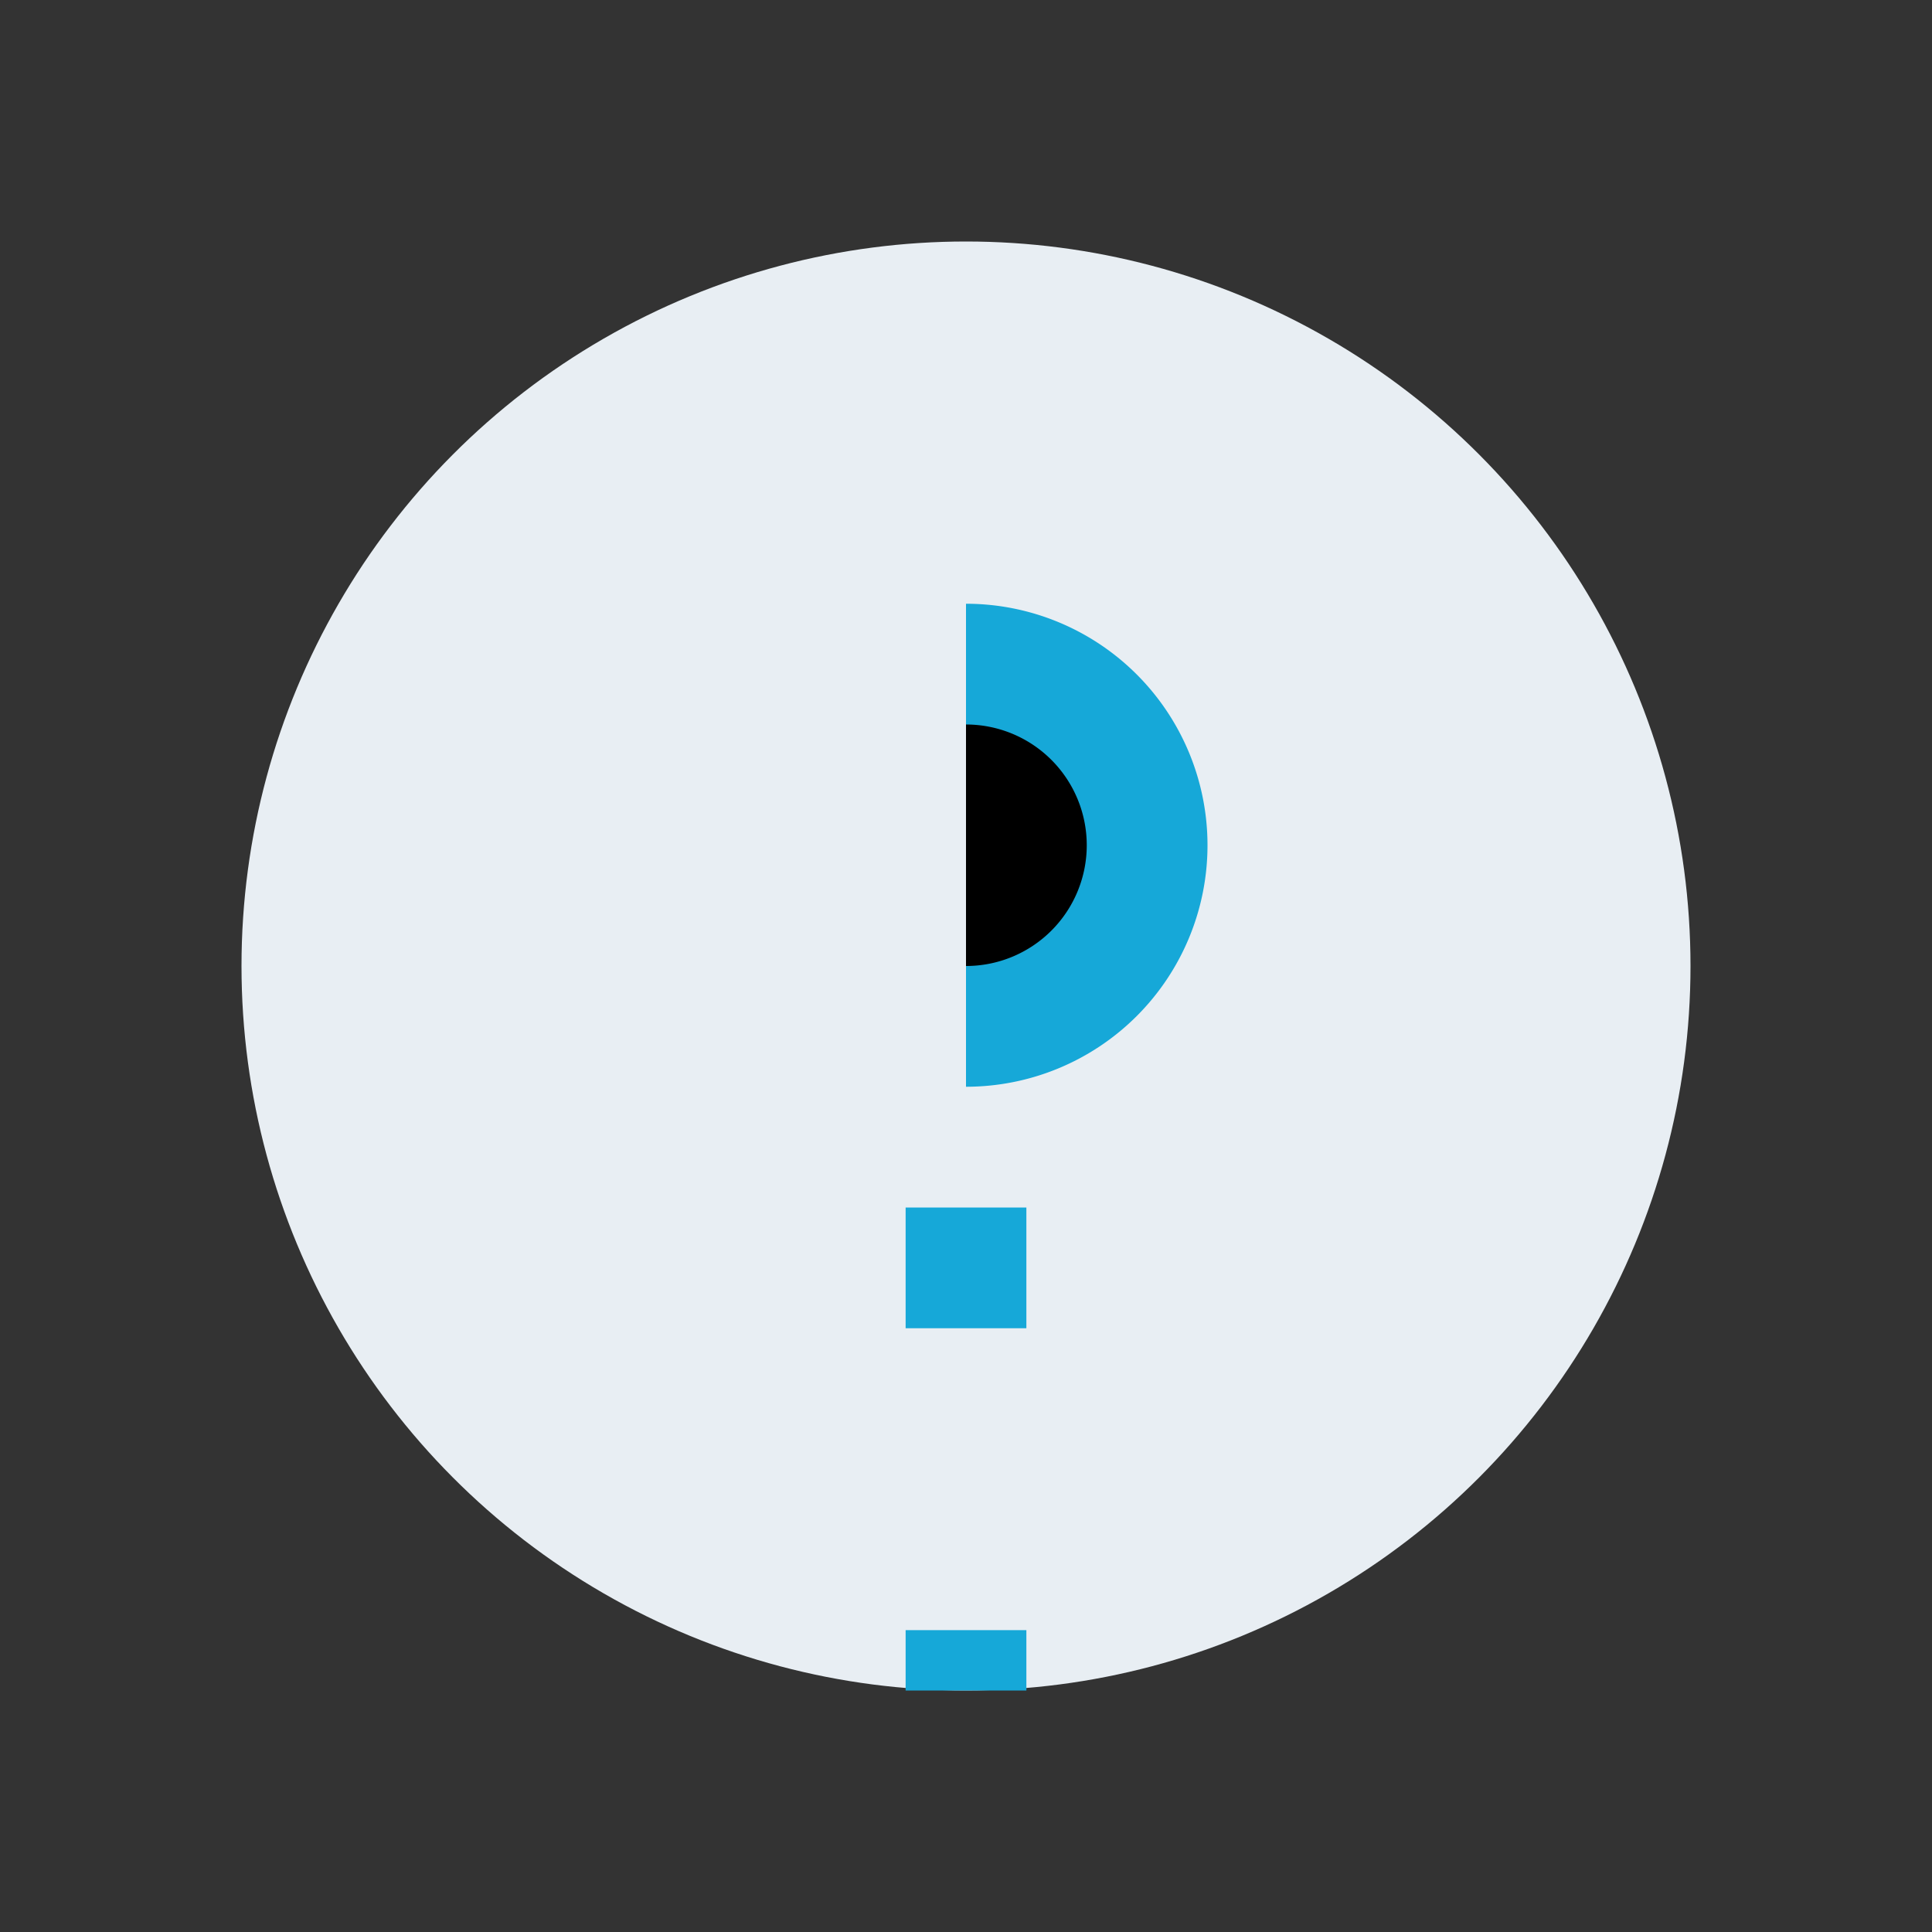
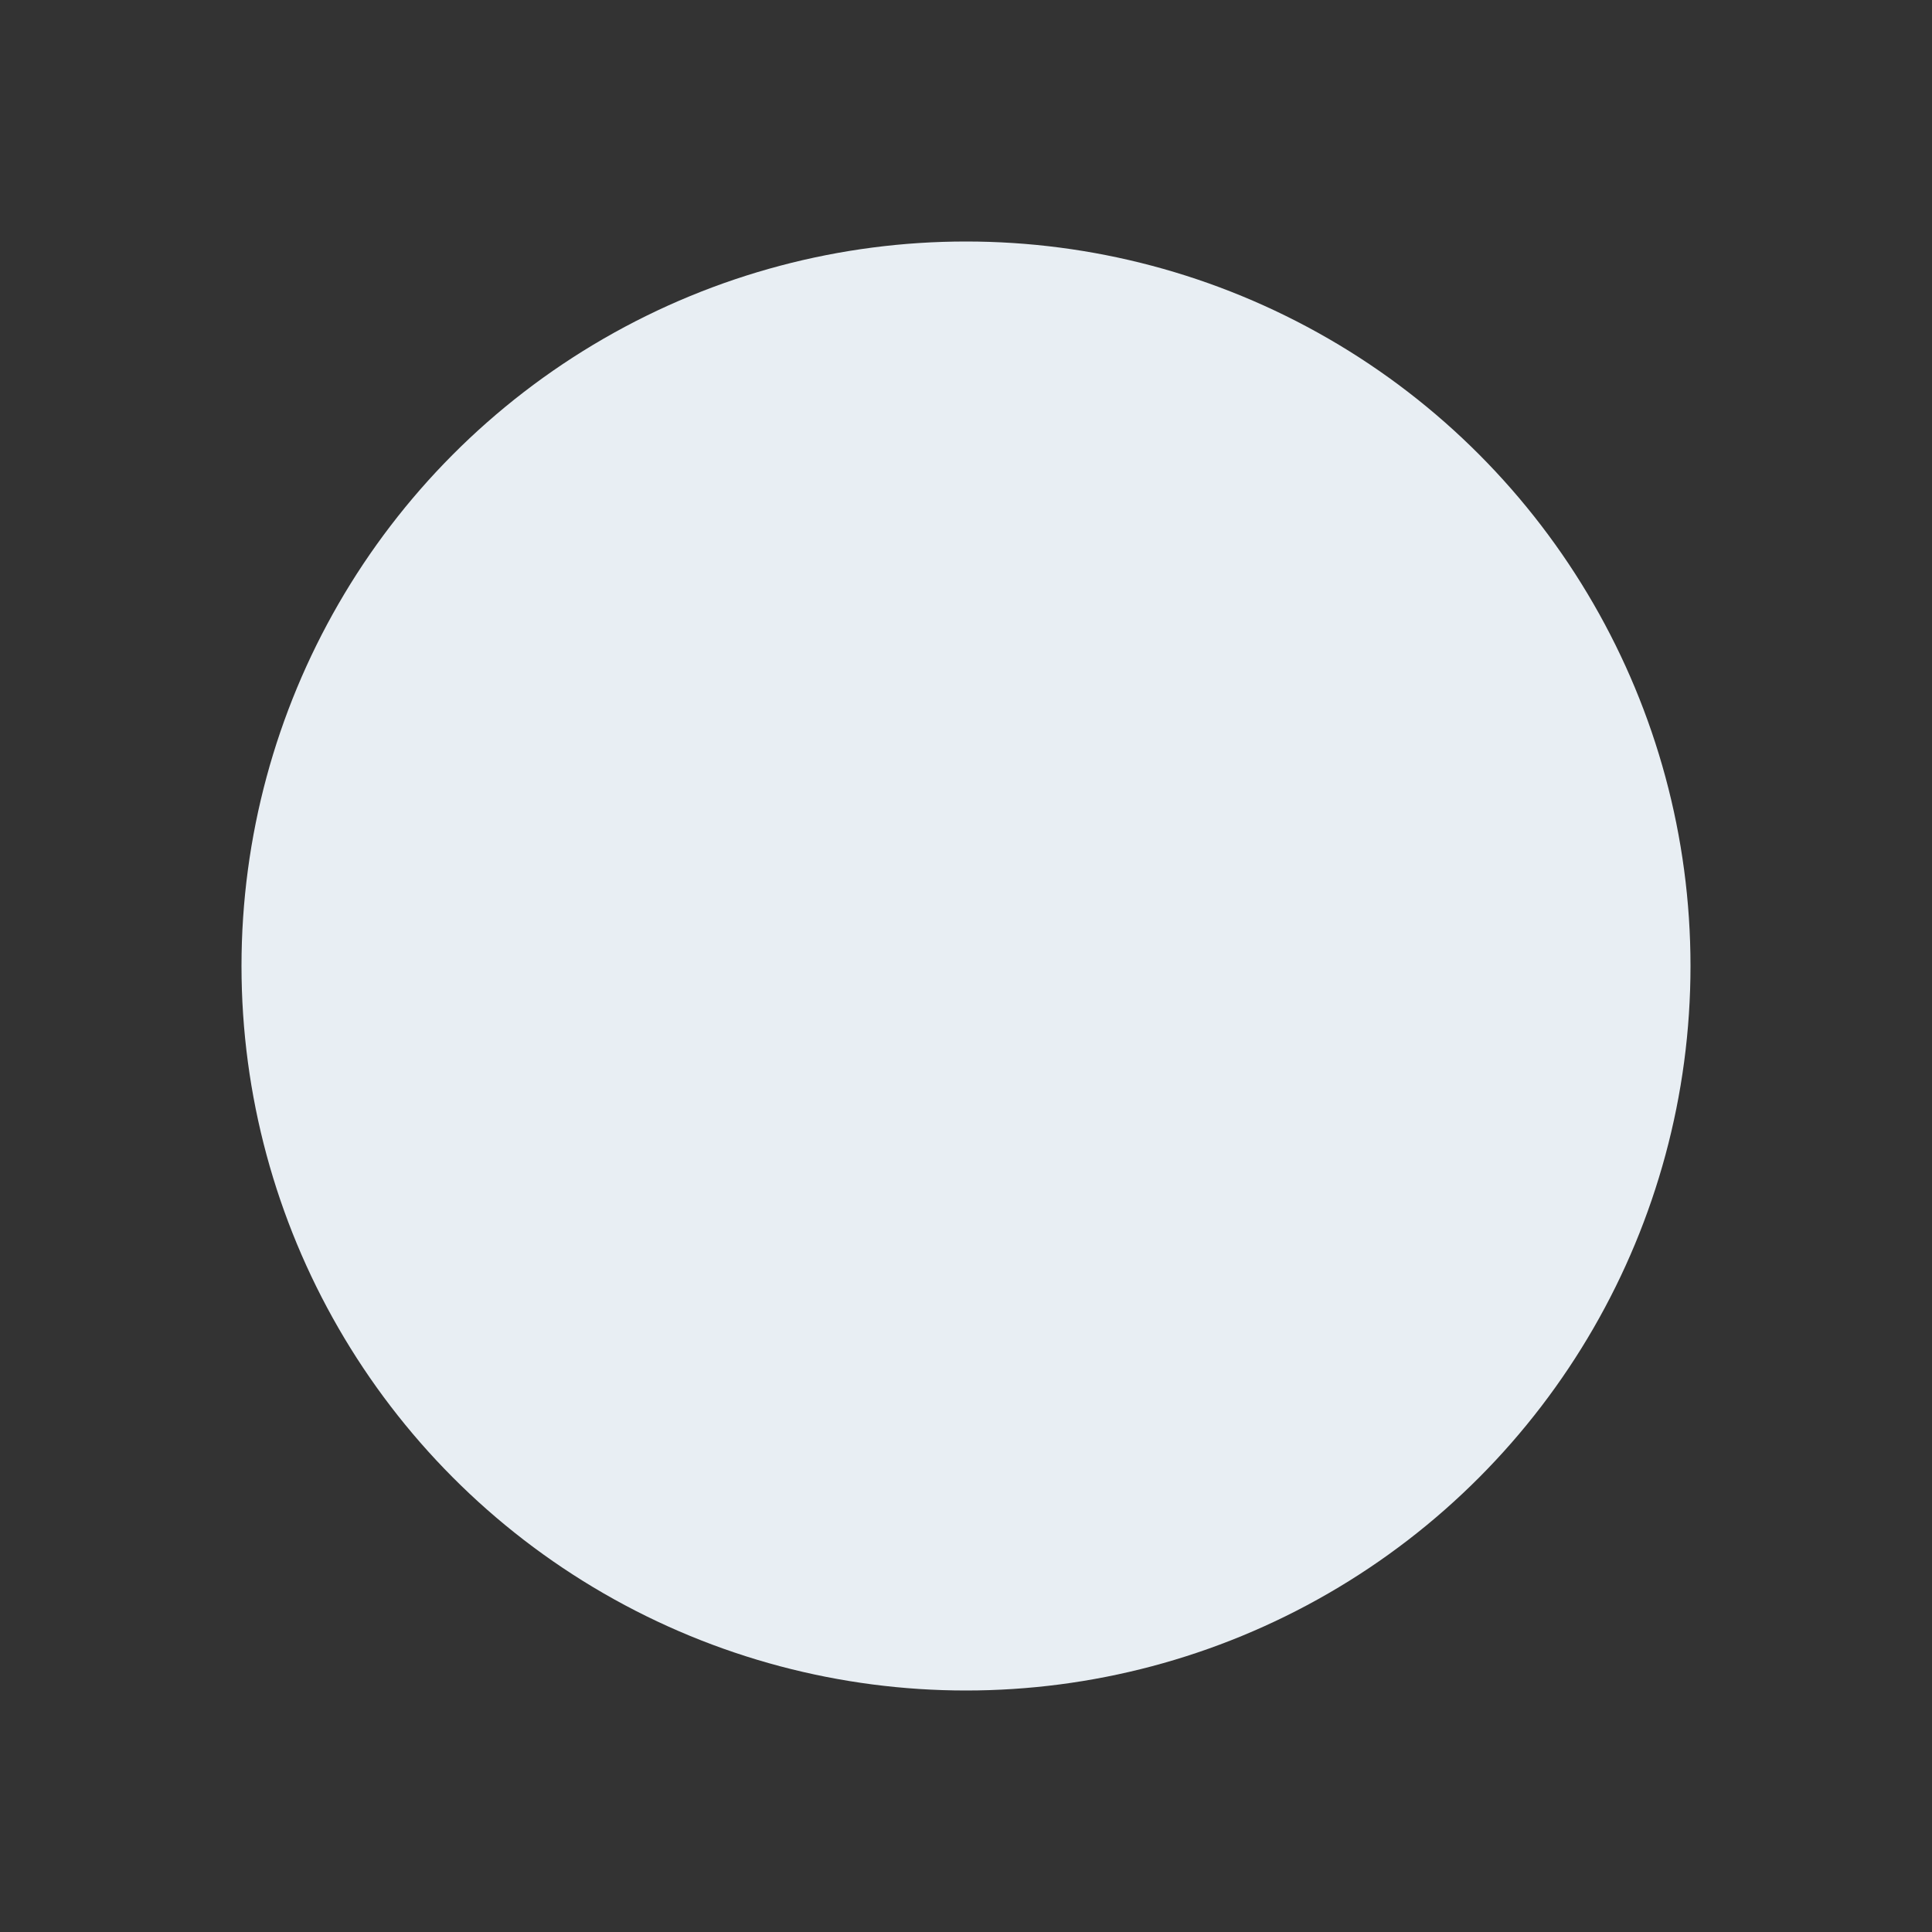
<svg xmlns="http://www.w3.org/2000/svg" width="32" height="32" viewBox="0 0 32 32">
  <rect x="0" y="0" width="32" height="32" fill="#333333" stroke="none" />
  <circle cx="16" cy="16" r="12" fill="#E8EEF3" />
-   <path d="M16 20v2M16 11a3 3 0 0 1 0 6M16 27v1" stroke="#16A8D8" stroke-width="2" />
</svg>